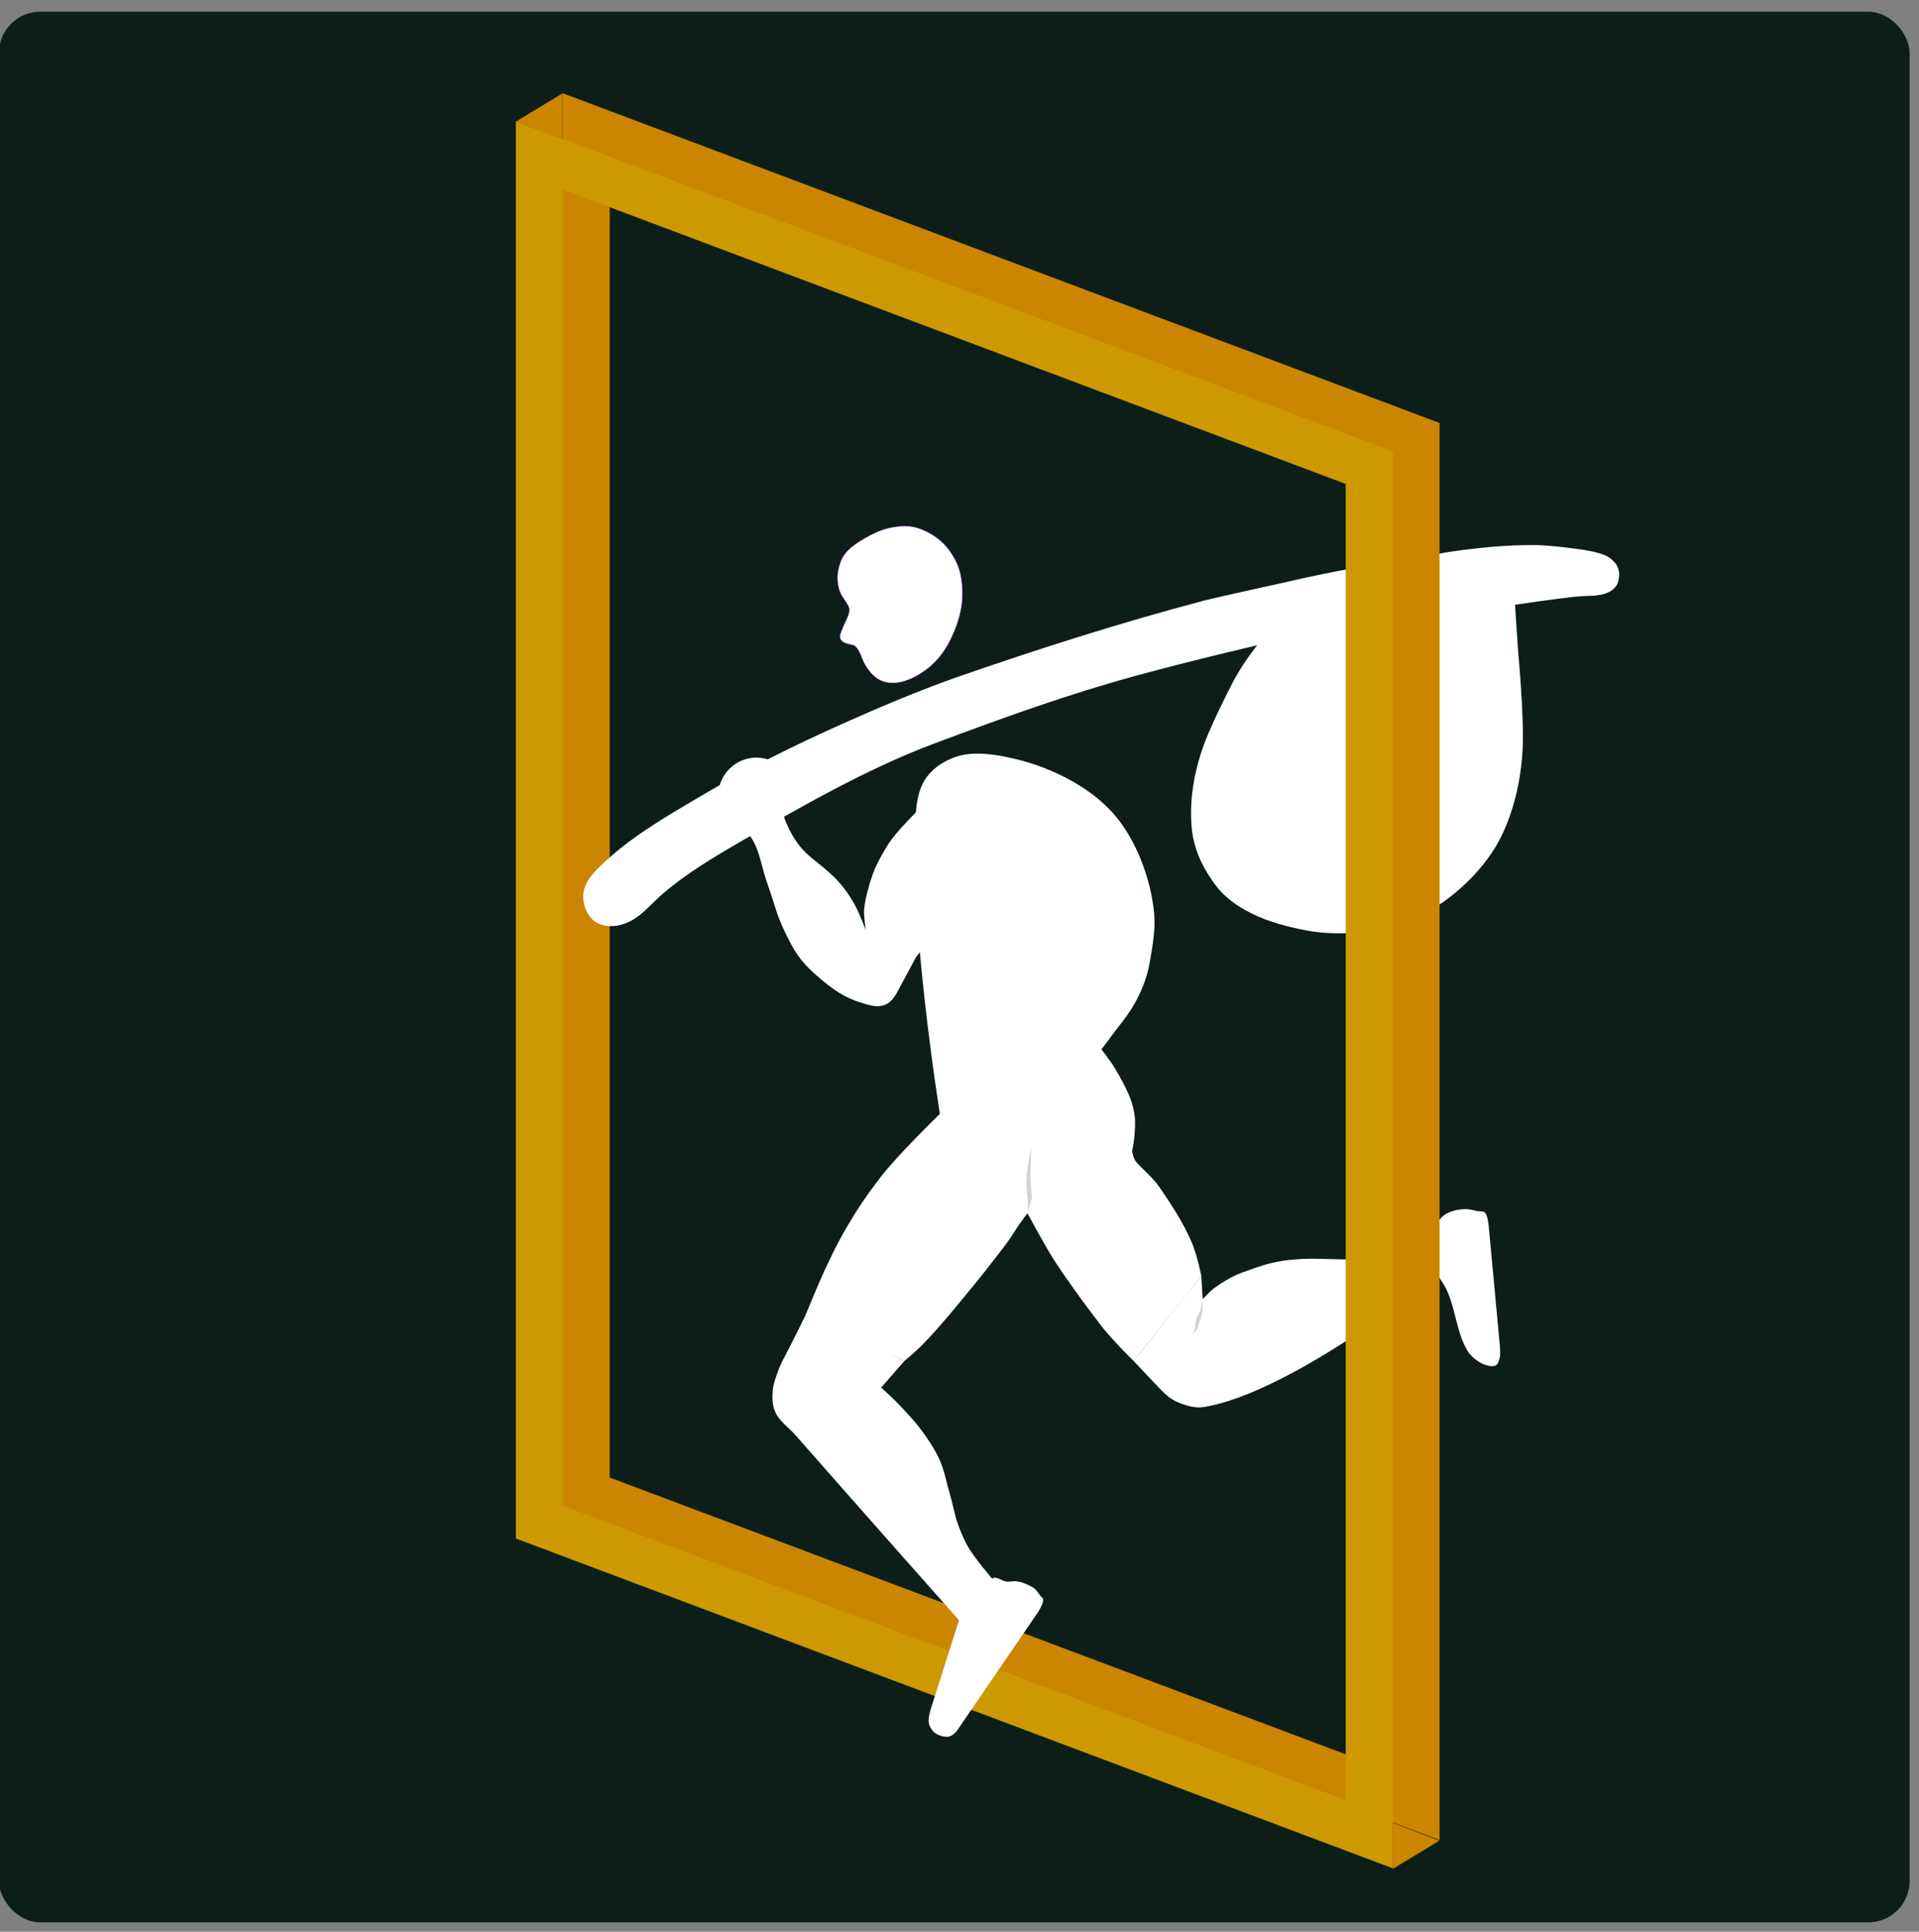
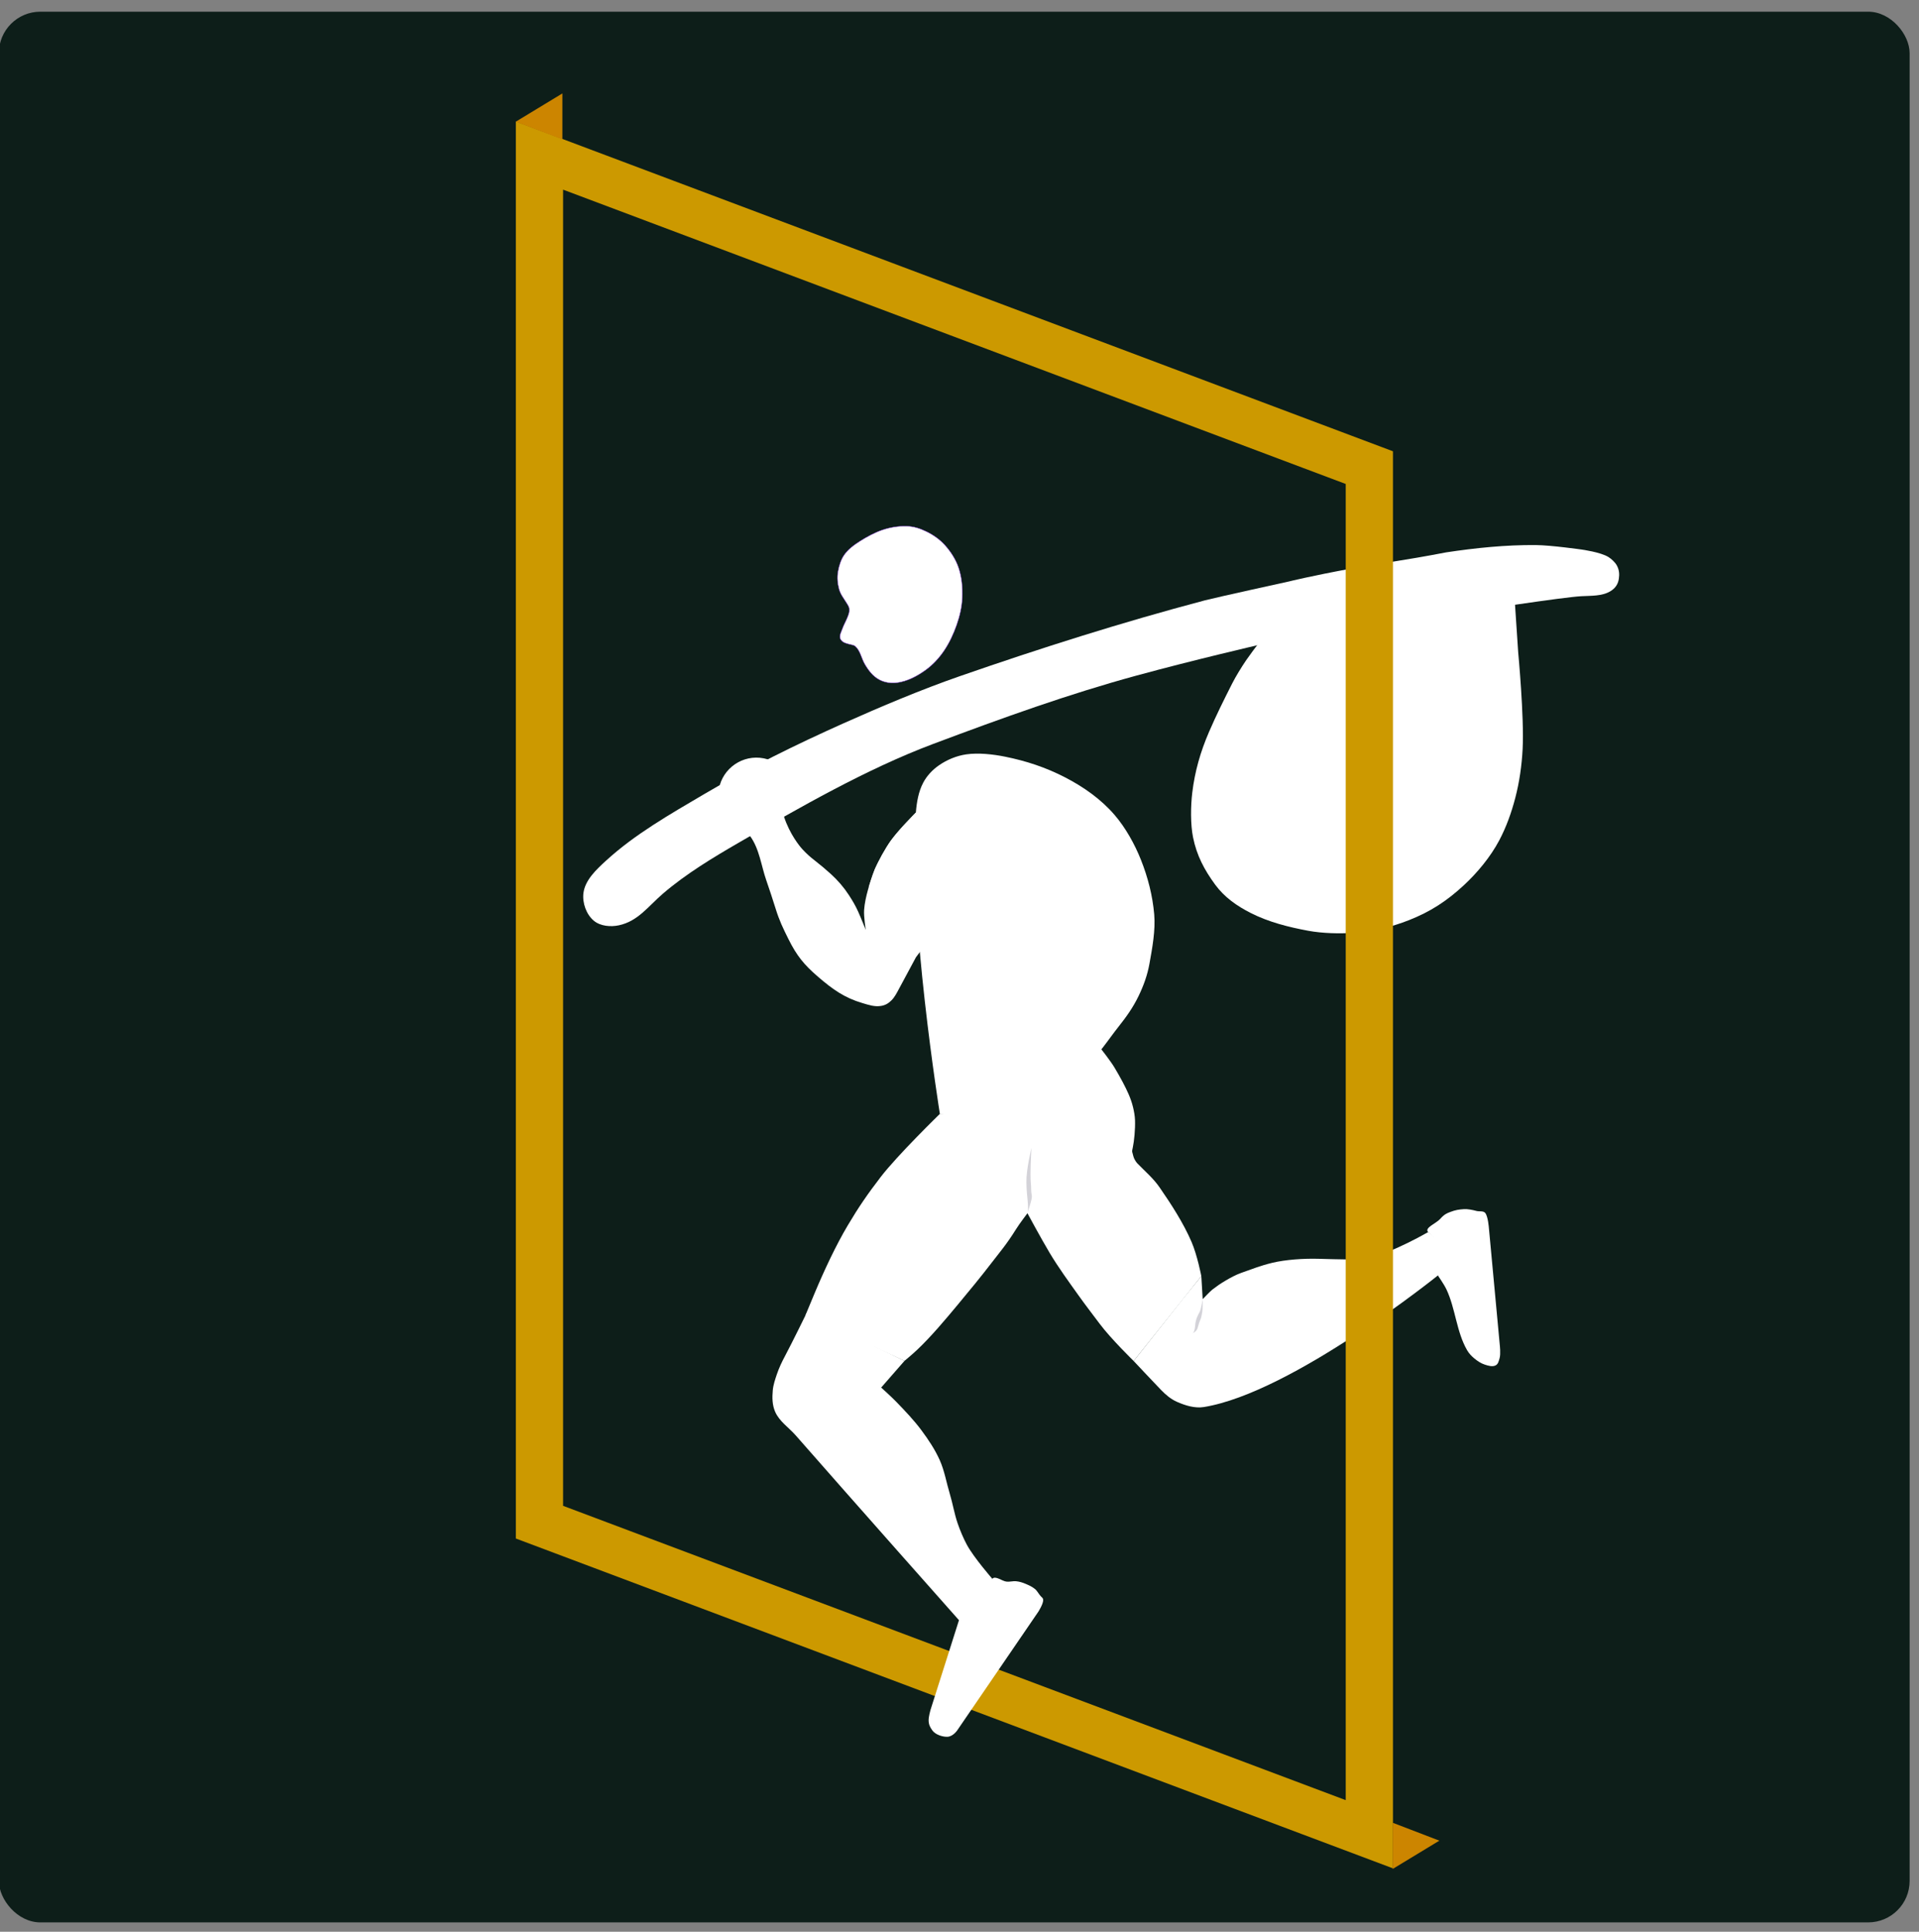
<svg xmlns="http://www.w3.org/2000/svg" xmlns:ns1="http://sodipodi.sourceforge.net/DTD/sodipodi-0.dtd" xmlns:ns2="http://www.inkscape.org/namespaces/inkscape" version="1.1" id="svg1865" width="460" height="463.069" viewBox="0 0 460 463.069" ns1:docname="logo.svg">
  <rect x="0" y="0" width="460" height="463.069" fill="#808080" stroke="none" />
  <ns1:namedview id="namedview619" pagecolor="#505050" bordercolor="#ffffff" borderopacity="1" ns2:showpageshadow="0" ns2:pageopacity="0" ns2:pagecheckerboard="1" ns2:deskcolor="#505050" showgrid="false" />
  <defs id="defs1869" />
  <g id="g1871" transform="matrix(0.117,0,0,0.117,-65.254,-82.194)">
    <rect style="display:inline;fill:#0d1e19;fill-opacity:1;stroke:#926522;stroke-width:0;stroke-dasharray:none;stroke-opacity:1" id="rect4911" width="3914.712" height="3914.712" x="555.432" y="726.472" ry="84.933" />
    <rect style="fill:none;fill-opacity:1;stroke:#926522;stroke-width:0.195;stroke-dasharray:none;stroke-opacity:1" id="rect4904" width="0.195" height="0.156" x="1603.129" y="357.241" ry="0.078" rx="0" transform="rotate(12.68)" />
    <path style="fill:#ffffff;fill-opacity:1;stroke:#9243e4;stroke-width:0" d="m 2880.365,3490.975 c 0,0 39.679,42.394 56.337,59.578 9.357,9.653 20.039,18.674 32.34,24.099 17.157,7.566 36.73,13.645 55.239,10.639 180.941,-29.383 479.347,-269.541 479.347,-269.541 0,0 21.877,-11.307 23.093,-20.63 1.63,-12.504 -8.876,-30.154 -14.071,-41.644 -2.799,-6.19 -11.621,-11.281 -16.297,-16.209 -3.759,-3.961 -12.652,-10.405 -12.652,-10.405 0,0 -73.6,42.668 -118.049,51.278 -19.099,3.7 -25.913,4.834 -45.367,4.799 -15.752,-0.028 -45.45,-0.909 -62.11,-1.368 -28.529,-0.786 -66.451,1.591 -94.183,8.329 -24.334,5.913 -40.196,12.463 -63.824,20.759 -9.597,3.369 -22.68,10.299 -31.39,15.552 -12.757,7.694 -15.562,9.71 -27.449,18.692 -4.014,3.033 -19.547,19.392 -19.547,19.392 l -2.774,-47.125 -37.364,46.018 z" id="path2601" />
    <path style="fill:#ffffff;fill-opacity:1;stroke:#9243e4;stroke-width:0" d="m 3483.701,3226.863 c -8.428,-8.618 16.468,-17.744 24.446,-26.78 8.752,-9.914 14.055,-11.825 21.124,-14.512 10.468,-3.98 16.844,-4.972 28.016,-5.758 7.015,-0.493 18.282,1.743 25.048,3.659 6.124,1.734 14.395,-0.686 18.387,4.272 5.744,7.134 7.452,30.942 7.452,30.942 l 22.265,239.319 c 0,0 2.187,18.439 -0.349,27.161 -1.804,6.206 -2.932,12.592 -8.867,15.15 -6.545,2.821 -14.508,0.292 -21.298,-1.872 -7.874,-2.509 -15.014,-7.272 -21.399,-12.517 -5.778,-4.746 -11.117,-10.327 -14.873,-16.793 -22.073,-37.989 -23.745,-85.028 -42.441,-124.788 -4.761,-10.126 -17.582,-28.596 -17.582,-28.596 0,0 11.625,-15.791 12.84,-25.114 1.63,-12.504 -2.195,-25.784 -8.013,-36.972 -5.611,-10.79 -14.04,-15.847 -24.755,-26.802 z" id="path2701" />
    <path style="fill:#ffffff;fill-opacity:1;stroke:#9243e4;stroke-width:0" d="m 3668.181,2039.117 c 0,0 12.502,132.071 9.081,198.078 -1.749,33.743 -6.554,67.542 -15.086,100.235 -7.811,29.93 -18.318,59.474 -32.794,86.81 -17.892,33.786 -44.745,66.283 -72.812,92.243 -34.646,32.046 -68.225,53.983 -112.144,71.258 -36.658,14.419 -73.319,22.951 -112.604,25.849 -29.411,2.17 -64.957,1.238 -93.953,-4.142 -40.319,-7.481 -80.962,-17.775 -117.544,-36.306 -28.591,-14.483 -54.15,-32.416 -73.073,-58.283 -22.359,-30.564 -37.652,-59.572 -45.202,-96.68 -5.449,-26.781 -4.889,-64.42 -1.631,-91.555 5.212,-43.414 16.679,-83.63 34.192,-124.222 14.834,-34.383 30.454,-65.713 47.371,-99.121 7.68,-15.165 19.463,-34.26 29.024,-48.315 6.574,-9.663 20.667,-28.315 20.667,-28.315 0,0 4.913,-5.683 6.041,-6.39 105.418,-66.049 236.457,-66.333 359.948,-81.347 54.176,-6.587 163.71,-2.162 163.71,-2.162 z" id="path2589" />
    <path style="fill:#ffffff;fill-opacity:1;stroke:#9243e4;stroke-width:0" d="m 3198.87,1893.761 -60.602,129.721 c 0,0 585.806,-95.32 659.249,-99.439 19.981,-1.121 42.538,0.191 59.626,-10.225 9.761,-5.949 15.492,-13.987 17.225,-25.286 1.503,-9.793 0.701,-18.613 -4.003,-27.332 -3.536,-6.555 -10.816,-13.345 -17.116,-17.318 -16.081,-10.14 -54.913,-15.401 -54.913,-15.401 0,0 -62.766,-8.966 -94.372,-9.215 -61.401,-0.484 -122.882,5.833 -183.595,15.009 -84.757,16.421 -143.003,23.703 -192.227,32.768 -86.009,15.839 -129.272,26.718 -129.272,26.718 z" id="path2587-2" />
    <g id="g5324" transform="translate(117.101,181.216)">
-       <rect style="fill:none;fill-opacity:1;stroke:#cc8500;stroke-width:103.369;stroke-dasharray:none;stroke-opacity:1" id="rect4524-9-7" width="1816.48" height="2800" x="1753.642" y="164.752" ry="0" rx="0" transform="matrix(0.936,0.352,0,1,0,0)" />
      <rect style="fill:none;fill-opacity:1;stroke:#cc9900;stroke-width:103.369;stroke-dasharray:none;stroke-opacity:1" id="rect4524-9" width="1816.48" height="2800" x="1651.594" y="258.626" ry="0" rx="0" transform="matrix(0.936,0.352,0,1,0,0)" />
      <path style="fill:#cc8500;fill-opacity:1;stroke:#8b4513;stroke-width:0;stroke-dasharray:none;stroke-opacity:1" d="m 1497.317,770.638 95.504,-57.92 v 94.169 z" id="path4970" />
      <path style="fill:#cc8500;fill-opacity:1;stroke:#cc6522;stroke-width:0;stroke-dasharray:none;stroke-opacity:1" d="m 3294.058,4255.855 95.504,36.652 -95.504,57.92 z" id="path4970-0" />
    </g>
    <path style="fill:#ffffff;fill-opacity:1;stroke:#9243e4;stroke-width:0" d="m 2434.131,2367.258 c 1.731,-21.076 5.332,-42.916 15.29,-61.571 7.421,-13.903 18.844,-26.006 31.782,-35.005 16.605,-11.549 36.289,-19.725 56.308,-22.61 24.681,-3.556 54.916,-0.187 79.356,4.757 43.869,8.874 83.481,21.972 123.243,42.521 37.743,19.505 73.808,44.899 101.431,77.178 22.432,26.213 41.006,59.634 53.744,91.697 14.247,35.863 23.798,73.082 27.154,111.525 2.85,32.644 -3.928,69.038 -9.742,101.35 -4.195,23.314 -11.916,44.724 -22.234,66.048 -11.613,24.003 -24.922,42.488 -41.479,63.39 -21.867,27.603 -41.248,59.359 -68.781,81.425 -26.163,20.968 -61.362,35.561 -91.559,50.13 -36.736,17.723 -75.208,36.189 -115.39,43.195 -33.4,5.824 -44.692,2.952 -68.974,3.575 -6.988,0.179 -20.971,-0.196 -20.971,-0.196 0,0 -66.08,-411.647 -49.178,-617.409 z" id="path2591" />
    <path style="fill:#26203f;fill-opacity:0.284;stroke:#9243e4;stroke-width:0" d="m 2640.404,3047.552 c 0,0 -6.393,32.441 -5.352,48.759 0.906,14.218 5.99,27.884 10.022,41.548 5.038,17.072 17.668,50.393 17.668,50.393 0,0 -2.714,-11.556 -3.111,-16.1 -1.501,-17.177 -4.444,-31.015 -8.091,-47.867 -2.451,-11.326 -4.903,-22.669 -6.619,-34.129 -2.114,-14.123 -4.517,-42.603 -4.517,-42.603 z" id="path2603" />
    <path style="fill:#ffffff;fill-opacity:1;stroke:#9243e4;stroke-width:0.756;stroke-dasharray:none" d="m 2310.151,2026.738 c 10.147,9.039 12.412,24.584 19.244,36.33 7.566,13.007 16.703,25.114 29.973,32.135 10.502,5.556 23.302,7.613 35.1,6.207 21.586,-2.573 42.137,-13.394 59.753,-26.134 14.723,-10.648 27.385,-24.382 37.599,-39.409 10.889,-16.02 19.485,-34.569 25.893,-52.848 6.303,-17.98 10.805,-37.058 11.572,-56.095 0.833,-20.673 -1.055,-42.125 -7.75,-61.702 -5.715,-16.711 -15.984,-32.568 -27.782,-45.711 -10.372,-11.554 -23.534,-20.822 -37.467,-27.672 -13.341,-6.559 -26.79,-10.995 -41.654,-11.25 -16.918,-0.29 -33.278,2.334 -49.299,7.777 -15.306,5.2 -32.009,14.198 -45.646,22.878 -12.341,7.855 -24.733,16.894 -32.933,29.009 -6.5,9.603 -10.019,21.69 -12.111,33.096 -2.198,11.984 -1.069,24.673 2.182,36.415 3.022,10.915 9.698,18.901 15.596,28.57 2.655,4.353 4.936,7.4 5.339,12.483 0.425,5.367 -1.521,10.697 -3.483,15.711 -3.285,8.392 -8.185,16.73 -11.133,25.246 -2.068,5.977 -5.674,11.957 -4.188,18.104 1.044,4.318 5.153,7.919 9.279,9.566 5.067,2.024 9.559,2.971 14.739,4.201 2.527,0.6 5.238,1.367 7.177,3.094 z" id="path2585" />
    <path style="fill:#ffffff;fill-opacity:1;stroke:#9243e4;stroke-width:0" d="m 2483.308,2984.667 c 0,0 -86.755,84.368 -121.485,129.631 -26.646,34.727 -45.139,61.593 -67.455,99.249 -23.762,40.096 -47.455,90.512 -67.229,137.563 -6.828,16.247 -19.1,45.881 -19.1,45.881 l 202.801,93.743 c 0,0 15.384,-12.671 26.59,-23.283 28.081,-26.59 57.58,-61.84 82.323,-91.561 24.249,-29.129 47.724,-57.579 70.461,-87.253 16.932,-22.098 29.677,-36.441 49.088,-67.569 7.521,-12.062 23.44,-32.817 23.44,-32.817 0,0 28.462,52.669 45.32,80.9 18.619,31.182 39.001,58.833 59.458,87.585 14.08,19.789 26.496,35.677 43.537,58.424 22.823,30.465 69.31,75.814 69.31,75.814 l 138.642,-173.804 c 0,0 -8.253,-42.799 -20.06,-70.185 -16.68,-38.69 -41.708,-77.412 -65.708,-112.04 -12.878,-18.58 -29.79,-32.745 -45.594,-49.132 -2.558,-2.652 -6.925,-9.633 -8.005,-14.616 -2.49,-11.489 -3.433,-6.407 -0.994,-17.967 2.785,-13.197 5.15,-37.04 4.499,-55.634 -0.311,-8.894 -2.014,-18.012 -4.008,-26.397 -4.394,-18.476 -12.337,-34.683 -21.134,-51.514 -5.156,-9.865 -10.945,-19.716 -16.573,-29.32 -8.023,-13.693 -29.103,-40.347 -29.103,-40.347 0,0 -21.983,23.519 -35.827,34.398 -13.181,10.358 -29.508,20.629 -44.095,28.891 -14.587,8.262 -29.003,14.328 -44.101,21.613 -18.368,8.861 -34.121,18.487 -57.518,27.114 -19.134,7.056 -36.13,10.678 -56.057,15.015 -30.553,6.651 -91.42,7.617 -91.42,7.617 z" id="path2595" />
    <path style="fill:#ffffff;fill-opacity:1;stroke:#5c33e4;stroke-width:0;stroke-opacity:1" d="m 1799.169,2466.038 c -19.853,18.211 -42.807,39.63 -46.127,66.365 -2.482,19.986 5.84,43.636 21.303,56.54 13.356,11.145 34.333,13.015 51.34,9.36 39.231,-8.431 59.708,-38.553 90.122,-64.729 47.363,-40.762 103.758,-74.642 154.892,-104.239 125.029,-72.367 262.988,-151.534 398.213,-202.363 143.988,-54.122 278.531,-102.416 416.479,-140.093 119.122,-32.535 252.876,-63.4 252.876,-63.4 l 60.584,-63.028 0.017,-66.693 c 0,0 -146.896,32.166 -172.564,38.766 -169.122,44.73 -337.778,98.213 -503.009,155.673 -78.3,27.229 -161.45,62.309 -237.131,96.144 -97.667,43.664 -193.985,91.034 -286.12,145.409 -69.685,41.126 -141.502,81.82 -200.877,136.287 z" id="path2587" />
    <path style="fill:#ffffff;fill-opacity:1;stroke:#9243e4;stroke-width:0" d="m 2590.748,3937.235 c 6.245,-7.198 19.742,4.811 29.22,5.808 6.255,0.658 12.952,-1.358 19.218,-0.823 6.979,0.596 13.576,2.666 20.009,5.435 6.867,2.955 12.732,5.487 18.55,10.182 5.392,4.352 7.51,9.883 12.178,15.002 2.71,2.972 4.962,3.749 5.06,7.77 0.204,8.369 -10.05,24.198 -10.05,24.198 l -166.135,243.056 c 0,0 -8.417,12.562 -20.042,13.043 -10.044,0.416 -24.53,-4.486 -30.498,-12.575 -5.111,-6.928 -7.842,-12.389 -7.987,-20.998 -0.13,-7.698 3.807,-21.339 3.807,-21.339 l 58.38,-183.979 c 0,0 17.364,2.849 24.828,-0.734 13.03,-6.254 21.195,-20.322 28.109,-33.014 8.498,-15.6 4.577,-38.61 15.354,-51.032 z" id="path2599" />
    <path style="fill:#26203f;fill-opacity:0.2;stroke:#9243e4;stroke-width:0" d="m 3021.781,3364.296 c 0,0 -3.501,21.087 -6.027,25.846 -3.24,6.104 -8.332,14.165 -9.425,28.369 -1.221,15.856 -6.162,16.349 -6.162,16.349 0,0 9.292,-4.327 11.098,-11.051 5.131,-19.107 6.478,-17.04 7.772,-23.477 0.907,-4.511 0.901,-5.28 1.868,-9.649 0.883,-3.995 0.878,-26.387 0.878,-26.387 z" id="path2603-3" />
    <path style="fill:#26203f;fill-opacity:0.2;stroke:#9243e4;stroke-width:0" d="m 2670.858,3054.552 c 0,0 -10.685,44.665 -10.242,69.399 0.386,21.551 1.233,21.924 2.906,42.954 1.868,23.476 -3.065,27.125 -3.065,27.125 0,0 9.987,-27.136 11.262,-38.073 0.599,-5.142 -1.478,-7.85 -1.347,-16.096 0.135,-8.545 -1.387,-13.94 -1.35,-31.87 0.051,-21.742 1.836,-53.439 1.836,-53.439 z" id="path2603-3-3" />
    <path style="fill:#26203f;fill-opacity:0.2;stroke:#9243e4;stroke-width:0" d="m 2363.091,3545.385 c 0,0 -20.825,-30.046 -33.668,-41.057 -11.191,-9.594 -11.557,-9.016 -22.744,-17.23 -12.488,-9.169 -13.353,-15.217 -13.353,-15.217 0,0 11.932,21.348 17.308,27.518 2.528,2.901 4.352,2.311 8.576,6.228 4.378,4.059 7.473,5.199 16.709,13.498 11.199,10.068 27.172,26.26 27.172,26.26 z" id="path2603-3-3-6" />
    <path style="fill:#ffffff;fill-opacity:1;stroke:#9243e4;stroke-width:0" d="m 2454.708,2625.604 c 0,0 -36.764,68.986 -55.395,103.344 -4.293,7.916 -8.656,16.616 -15.024,22.983 -6.231,6.23 -12.439,10.007 -21.126,11.486 -13.528,2.304 -25.335,-1.861 -38.498,-5.742 -36.493,-10.761 -60.592,-27.639 -91.903,-54.727 -27.309,-23.626 -42.595,-42.099 -59.37,-75.786 -11.586,-23.268 -18.794,-37.989 -26.522,-62.806 -5.032,-16.161 -13.85,-43.092 -19.286,-58.55 -10.013,-28.473 -14.05,-64.458 -33.063,-90.242 -9.195,-12.47 -26.806,-16.48 -36.968,-28.176 -17.221,-19.821 -32.437,-51.143 -25.133,-76.364 11.768,-40.637 55.164,-65.933 98.231,-52.734 9.052,2.774 15.415,12.964 20.485,21.452 8.556,14.325 13.317,31.058 15.486,47.602 2.104,16.046 -6.645,36.124 -2.609,48.479 11.52,35.265 31.778,60.343 37.886,66.878 8.552,9.15 15.381,15.356 25.3,23.002 10.709,8.255 22.807,18.446 32.796,27.558 14.159,12.915 26.235,26.813 36.71,42.861 7.604,11.651 13.465,21.535 19.199,34.211 5.59,12.358 15.634,37.569 15.634,37.569 0,0 -4.479,-27.569 -3.431,-41.364 2.007,-26.406 12.355,-57.022 21.428,-81.901 3.817,-10.468 24.214,-47.606 33.672,-60.233 12.006,-16.029 26.151,-31.168 26.151,-31.168 l 24.773,-25.978 z" id="path2593" />
    <path style="fill:#ffffff;fill-opacity:1;stroke:#8b4513;stroke-width:0;stroke-dasharray:none;stroke-opacity:1" d="m 2434.131,2367.258 c 0,0 -36.124,36.363 -50.924,57.146 -13.343,18.737 -24.35,39.205 -33.672,60.233 -5.054,11.401 -11.938,35.458 -11.938,35.458 l 97.059,143.064 184.667,-239.96 z" id="path5833" />
    <path style="fill:#ffffff;fill-opacity:1;stroke:#9243e4;stroke-width:0" d="m 2209.882,3393.541 c 0,0 -29.003,59.423 -43.877,87.343 -6.518,12.235 -12.142,24.021 -16.584,37.153 -3.619,10.699 -7.444,21.845 -8.438,33.095 -1.334,15.098 -1.187,29.654 4.732,43.568 8.479,19.931 27.972,32.36 42.063,48.45 111.015,126.767 334.679,378.865 334.679,378.865 0,0 25.5,10.293 32.964,6.71 13.03,-6.254 14.115,-11.397 22.244,-23.347 6.176,-9.078 13.214,-46.182 13.214,-46.182 l -0.131,-21.96 c 0,0 -37.655,-43.256 -51.837,-69.235 -7.087,-12.983 -14.373,-30.331 -19.167,-44.324 -6.865,-20.039 -9.877,-39.902 -15.989,-60.183 -6.961,-23.095 -10.866,-47.312 -20.682,-69.347 -9.612,-21.576 -22.91,-41.468 -36.937,-60.472 -15.691,-21.258 -34.097,-40.425 -52.466,-59.417 -9.746,-10.077 -30.58,-28.874 -30.58,-28.874 l 47.749,-54.65 z" id="path2597" />
  </g>
</svg>